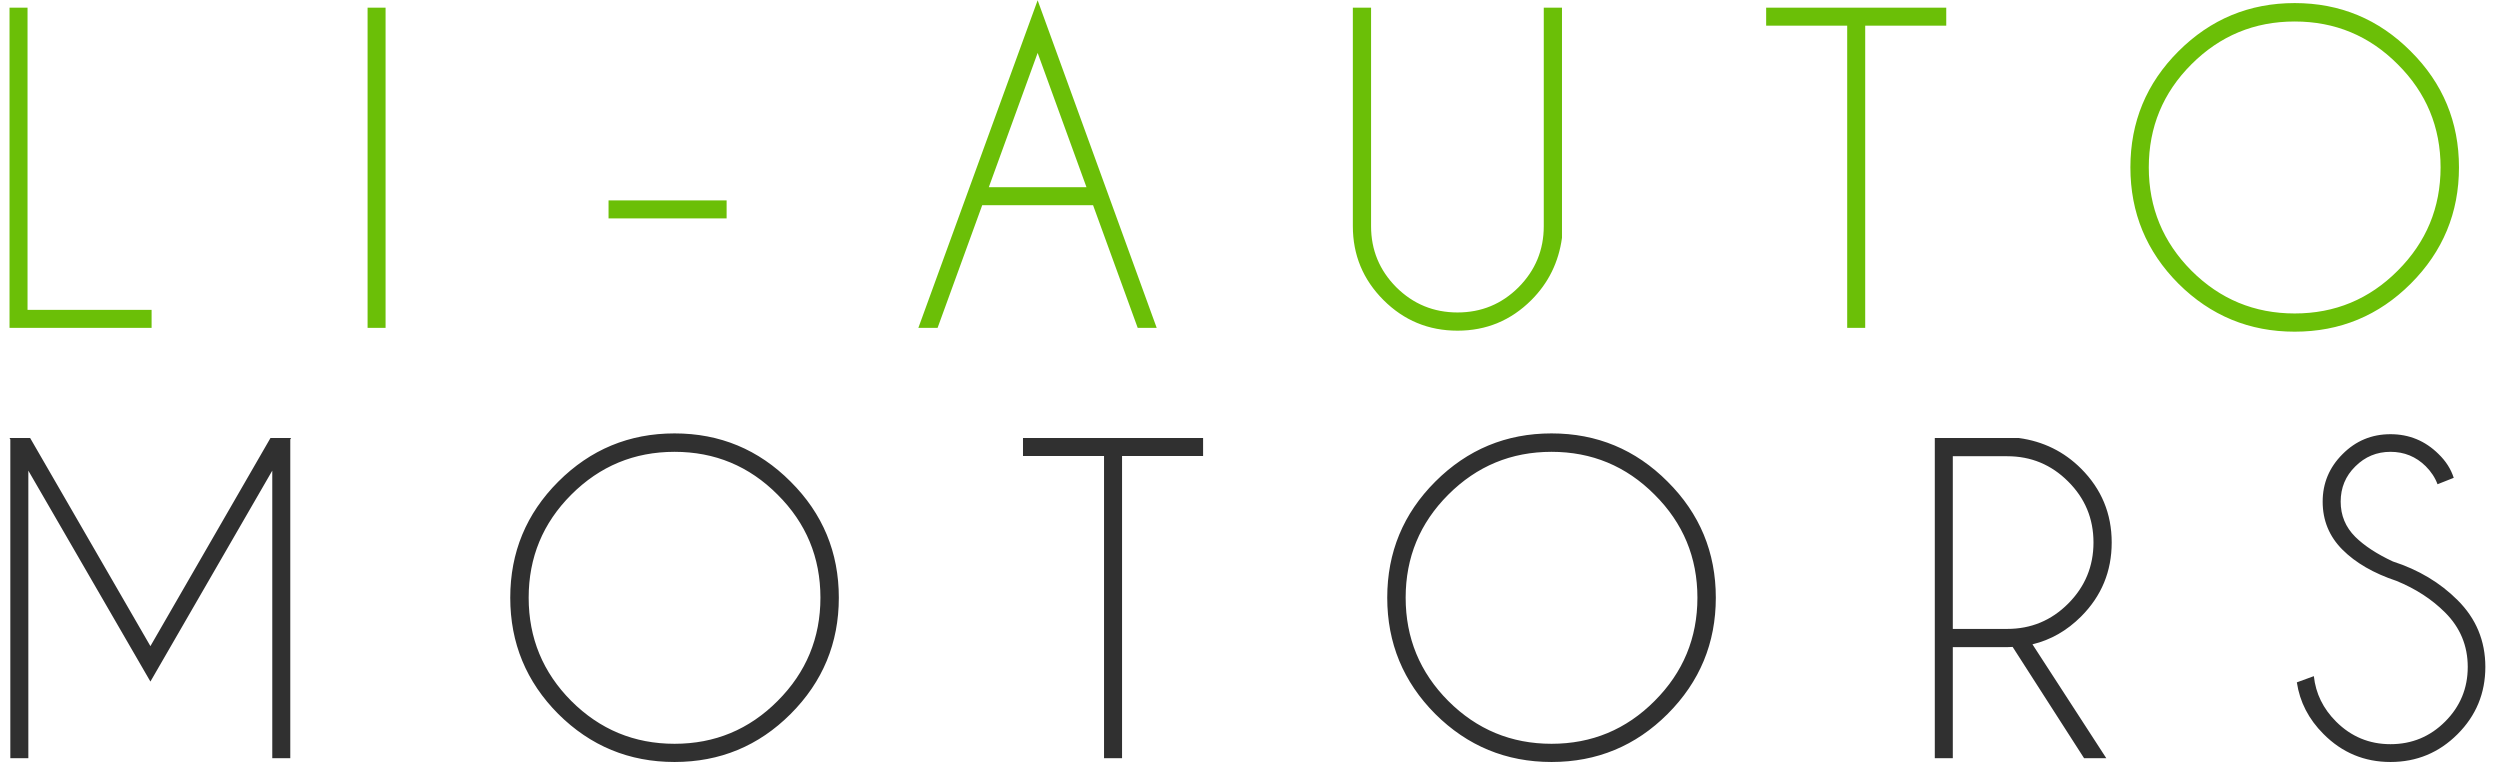
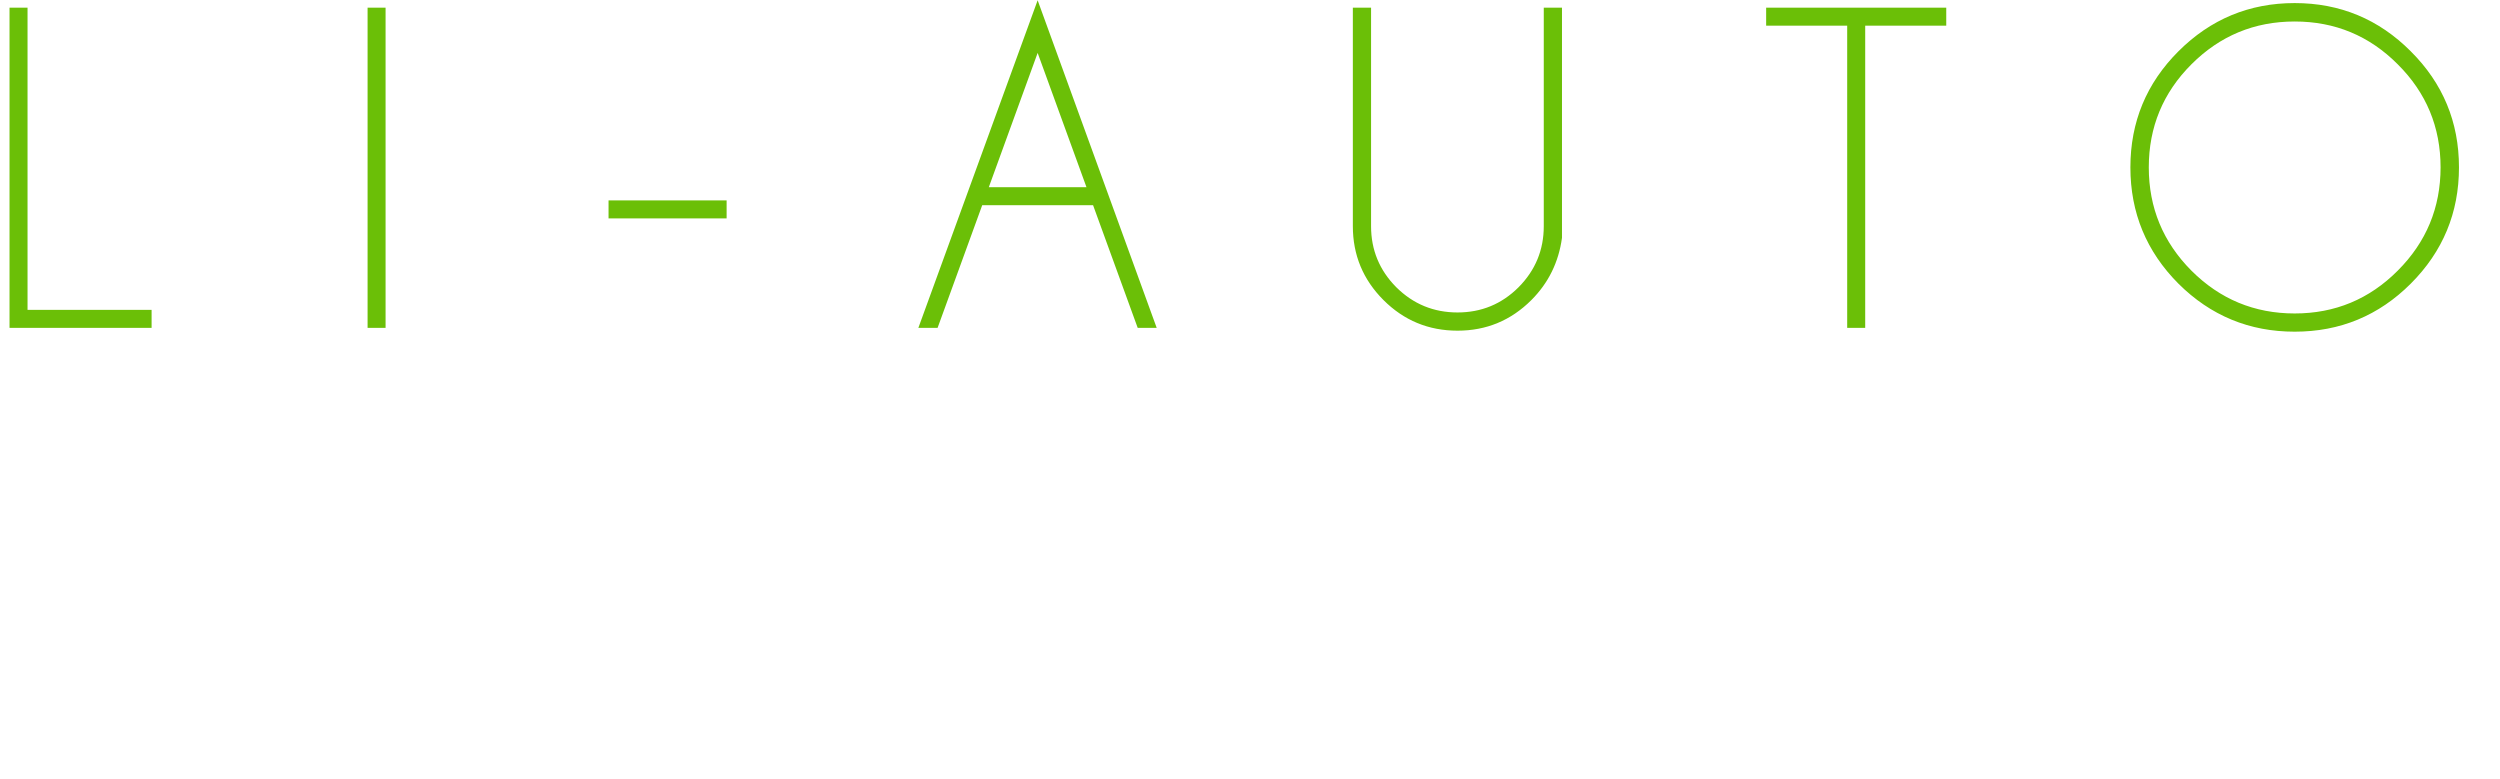
<svg xmlns="http://www.w3.org/2000/svg" width="122" height="38" viewBox="0 0 122 38" fill="none">
  <path d="M0.465 16V0.375H1.344V15.121H7.398V16H0.465ZM18.816 0.375V16H17.938V0.375H18.816ZM29.697 9.779H35.459V10.658H29.697V9.779ZM53.02 9.135L50.637 2.582L48.254 9.135H53.02ZM53.342 10.014H47.932L45.754 16H44.816L50.637 0.014L56.447 16H55.52L53.342 10.014ZM75.336 0.375H76.225V11.605C76.062 12.797 75.564 13.809 74.731 14.643C73.734 15.639 72.533 16.137 71.127 16.137C69.714 16.137 68.51 15.639 67.514 14.643C66.518 13.646 66.019 12.445 66.019 11.039V0.375H66.908V11.039C66.908 12.198 67.318 13.191 68.139 14.018C68.966 14.838 69.962 15.248 71.127 15.248C72.292 15.248 73.285 14.838 74.106 14.018C74.926 13.191 75.336 12.198 75.336 11.039V0.375ZM91.022 1.254V16H90.143V1.254H86.188V0.375H94.977V1.254H91.022ZM111.98 0.15C114.194 0.15 116.082 0.935 117.645 2.504C119.214 4.066 119.998 5.954 119.998 8.168C119.998 10.382 119.214 12.273 117.645 13.842C116.082 15.404 114.194 16.186 111.98 16.186C109.767 16.186 107.876 15.404 106.307 13.842C104.744 12.273 103.963 10.382 103.963 8.168C103.963 5.954 104.744 4.066 106.307 2.504C107.876 0.935 109.767 0.15 111.98 0.15ZM111.98 1.049C110.014 1.049 108.335 1.745 106.941 3.139C105.555 4.525 104.861 6.202 104.861 8.168C104.861 10.134 105.555 11.814 106.941 13.207C108.335 14.6 110.014 15.297 111.98 15.297C113.947 15.297 115.623 14.6 117.01 13.207C118.403 11.814 119.1 10.134 119.1 8.168C119.1 6.202 118.403 4.525 117.01 3.139C115.623 1.745 113.947 1.049 111.98 1.049Z" fill="#6BBF07" />
-   <path d="M1.471 21.375L7.34 31.531L13.199 21.375H14.205L14.166 21.443V37H13.287V22.967L7.34 33.26L1.383 22.967V37H0.504V21.443L0.465 21.375H1.471ZM32.918 21.15C35.132 21.15 37.02 21.935 38.582 23.504C40.151 25.066 40.935 26.954 40.935 29.168C40.935 31.381 40.151 33.273 38.582 34.842C37.02 36.404 35.132 37.185 32.918 37.185C30.704 37.185 28.813 36.404 27.244 34.842C25.682 33.273 24.9 31.381 24.9 29.168C24.9 26.954 25.682 25.066 27.244 23.504C28.813 21.935 30.704 21.15 32.918 21.15ZM32.918 22.049C30.952 22.049 29.272 22.745 27.879 24.139C26.492 25.525 25.799 27.202 25.799 29.168C25.799 31.134 26.492 32.814 27.879 34.207C29.272 35.6 30.952 36.297 32.918 36.297C34.884 36.297 36.56 35.6 37.947 34.207C39.34 32.814 40.037 31.134 40.037 29.168C40.037 27.202 39.34 25.525 37.947 24.139C36.56 22.745 34.884 22.049 32.918 22.049ZM54.756 22.254V37H53.877V22.254H49.922V21.375H58.711V22.254H54.756ZM75.715 21.15C77.928 21.15 79.816 21.935 81.379 23.504C82.948 25.066 83.732 26.954 83.732 29.168C83.732 31.381 82.948 33.273 81.379 34.842C79.816 36.404 77.928 37.185 75.715 37.185C73.501 37.185 71.61 36.404 70.041 34.842C68.478 33.273 67.697 31.381 67.697 29.168C67.697 26.954 68.478 25.066 70.041 23.504C71.61 21.935 73.501 21.15 75.715 21.15ZM75.715 22.049C73.749 22.049 72.069 22.745 70.676 24.139C69.289 25.525 68.596 27.202 68.596 29.168C68.596 31.134 69.289 32.814 70.676 34.207C72.069 35.6 73.749 36.297 75.715 36.297C77.681 36.297 79.357 35.6 80.744 34.207C82.137 32.814 82.834 31.134 82.834 29.168C82.834 27.202 82.137 25.525 80.744 24.139C79.357 22.745 77.681 22.049 75.715 22.049ZM95.297 22.264V30.691H97.953C99.112 30.691 100.102 30.281 100.922 29.461C101.749 28.634 102.162 27.638 102.162 26.473C102.162 25.307 101.749 24.314 100.922 23.494C100.102 22.674 99.112 22.264 97.953 22.264H95.297ZM98.217 31.57C98.132 31.577 98.044 31.58 97.953 31.58H95.297V37H94.418V21.375H98.519C99.711 21.538 100.723 22.036 101.557 22.869C102.553 23.865 103.051 25.066 103.051 26.473C103.051 27.885 102.553 29.09 101.557 30.086C100.867 30.776 100.076 31.229 99.184 31.443L102.787 37H101.703L98.217 31.57ZM116.949 28.348C115.836 27.977 114.957 27.469 114.312 26.824C113.668 26.18 113.346 25.398 113.346 24.48C113.346 23.582 113.668 22.811 114.312 22.166C114.957 21.515 115.738 21.189 116.656 21.189C117.568 21.189 118.349 21.512 119 22.156C119.358 22.501 119.605 22.889 119.742 23.318L118.951 23.631C118.834 23.312 118.642 23.019 118.375 22.752C117.9 22.283 117.327 22.049 116.656 22.049C115.986 22.049 115.413 22.287 114.938 22.762C114.462 23.23 114.225 23.803 114.225 24.48C114.225 25.151 114.462 25.724 114.938 26.199C115.38 26.635 115.992 27.036 116.773 27.4C118.023 27.804 119.075 28.432 119.928 29.285C120.833 30.184 121.285 31.271 121.285 32.547C121.285 33.829 120.833 34.923 119.928 35.828C119.023 36.733 117.932 37.185 116.656 37.185C115.38 37.185 114.29 36.73 113.385 35.818C112.662 35.096 112.229 34.256 112.086 33.299L112.916 32.996C113.007 33.842 113.368 34.581 114 35.213C114.736 35.949 115.621 36.316 116.656 36.316C117.698 36.316 118.587 35.949 119.322 35.213C120.058 34.477 120.426 33.589 120.426 32.547C120.426 31.512 120.058 30.626 119.322 29.891C118.678 29.246 117.887 28.732 116.949 28.348Z" fill="#303030" />
</svg>